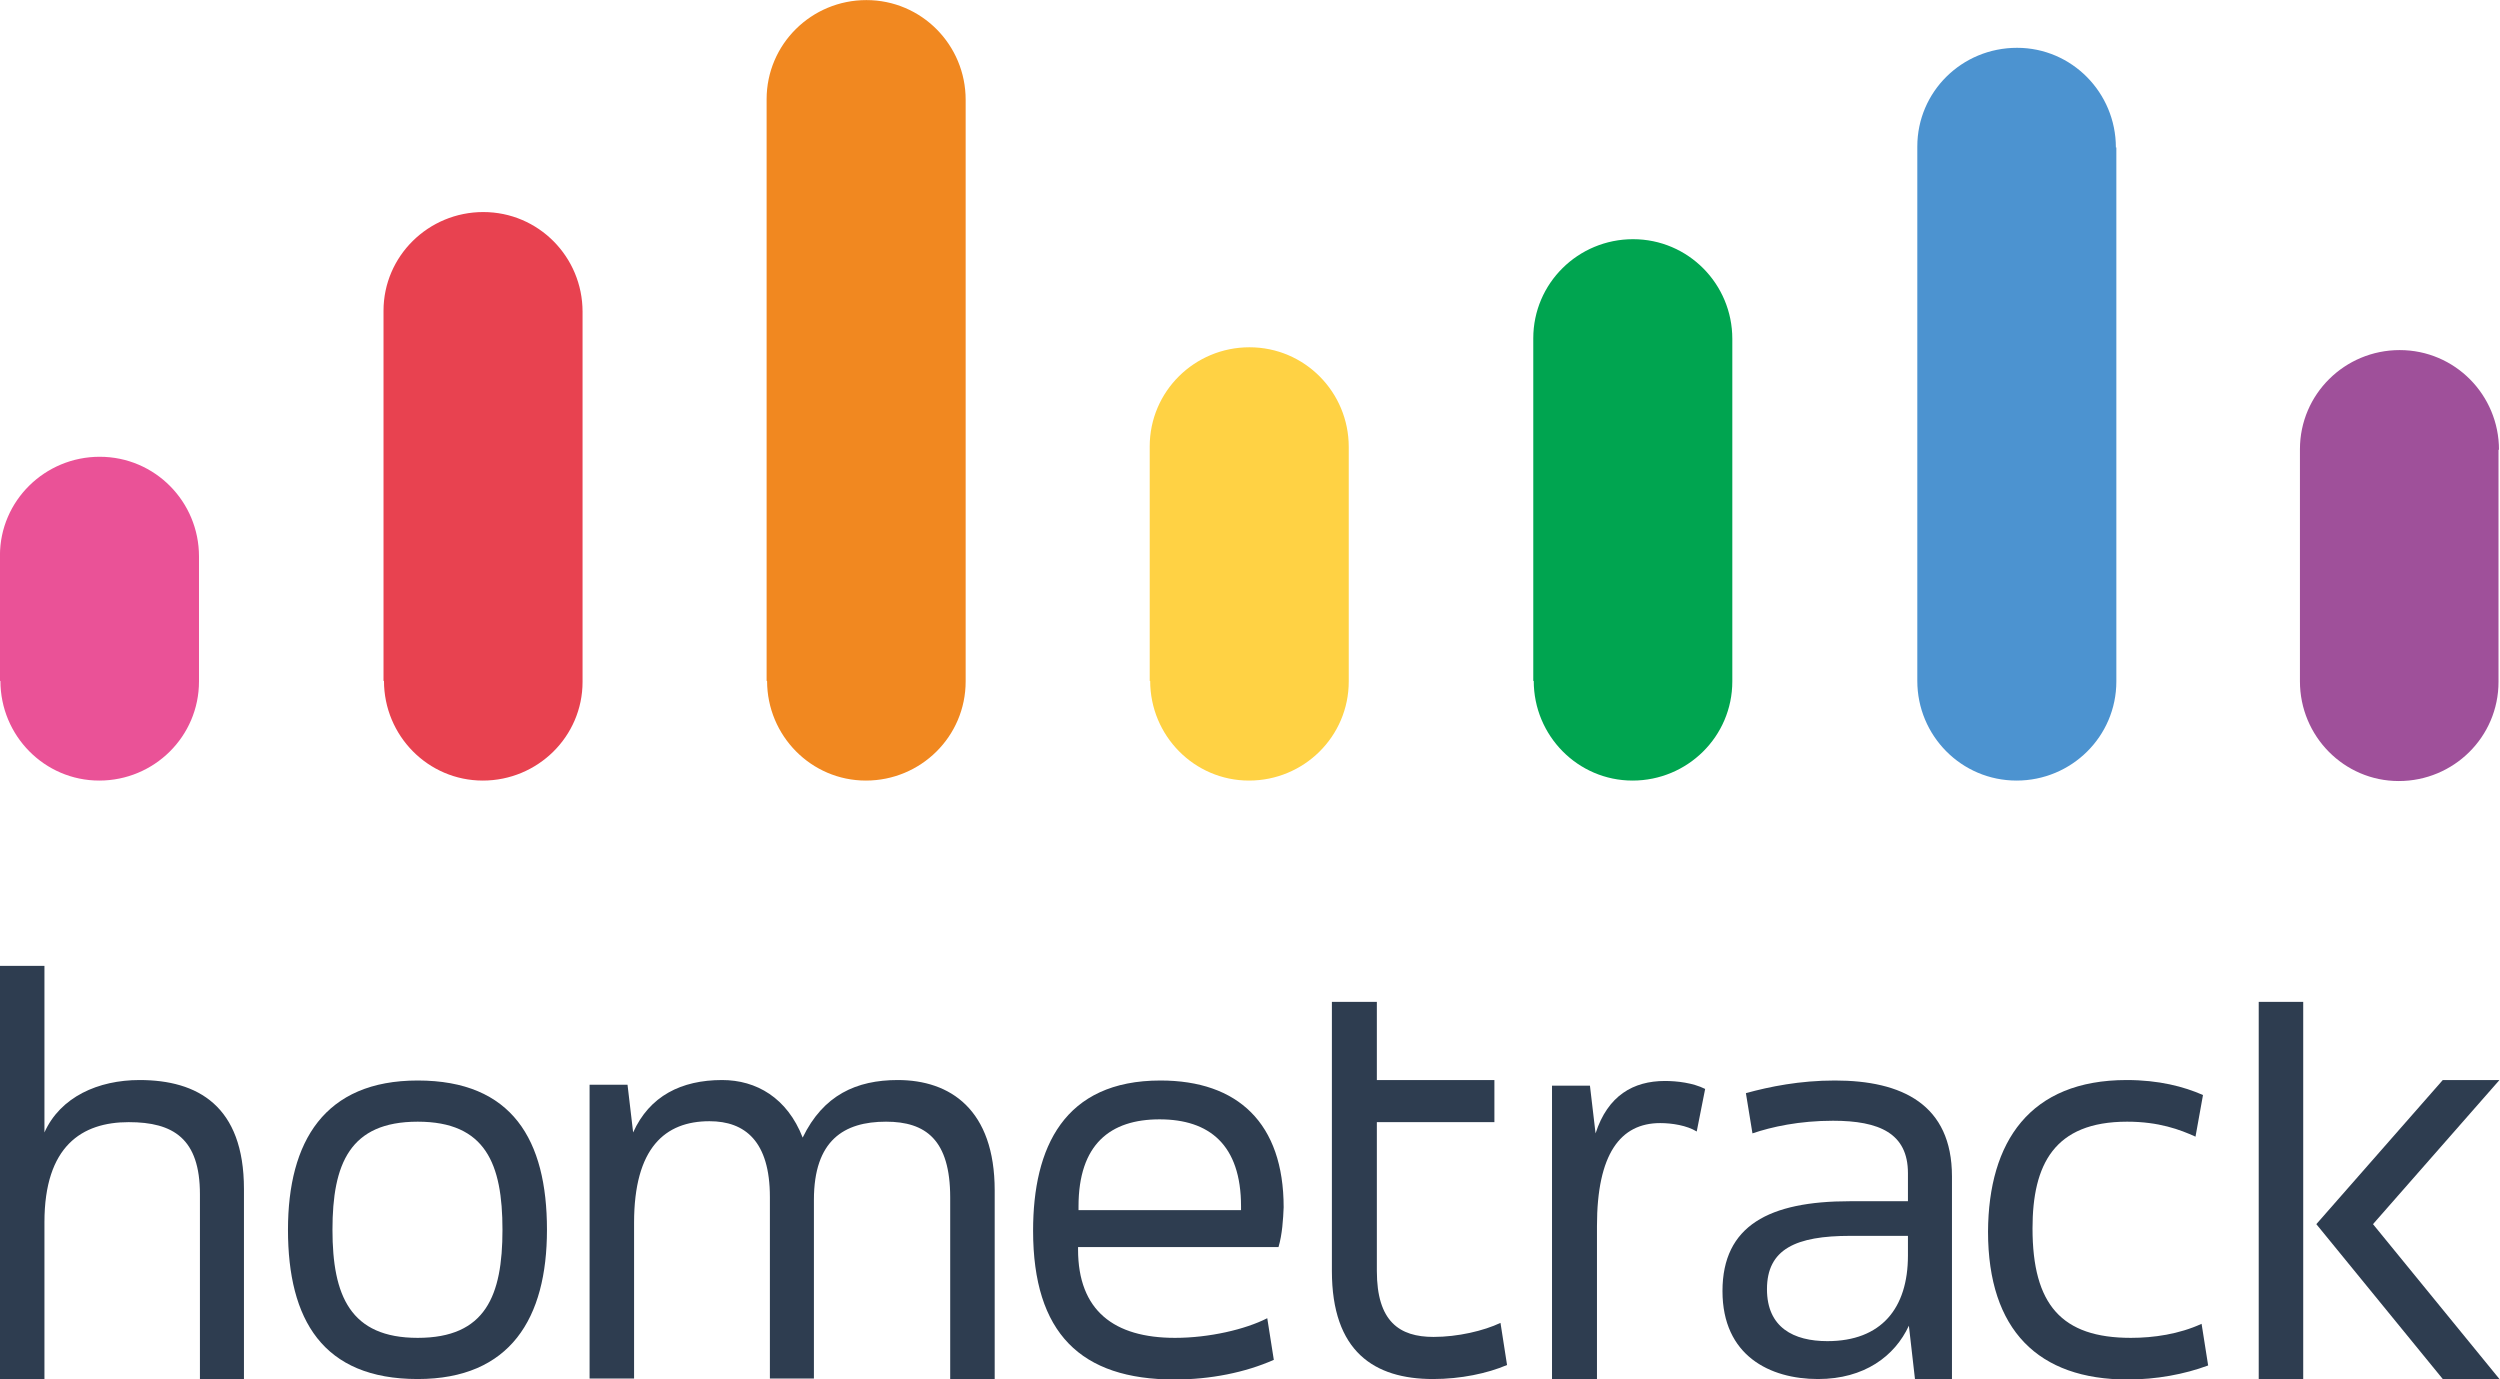
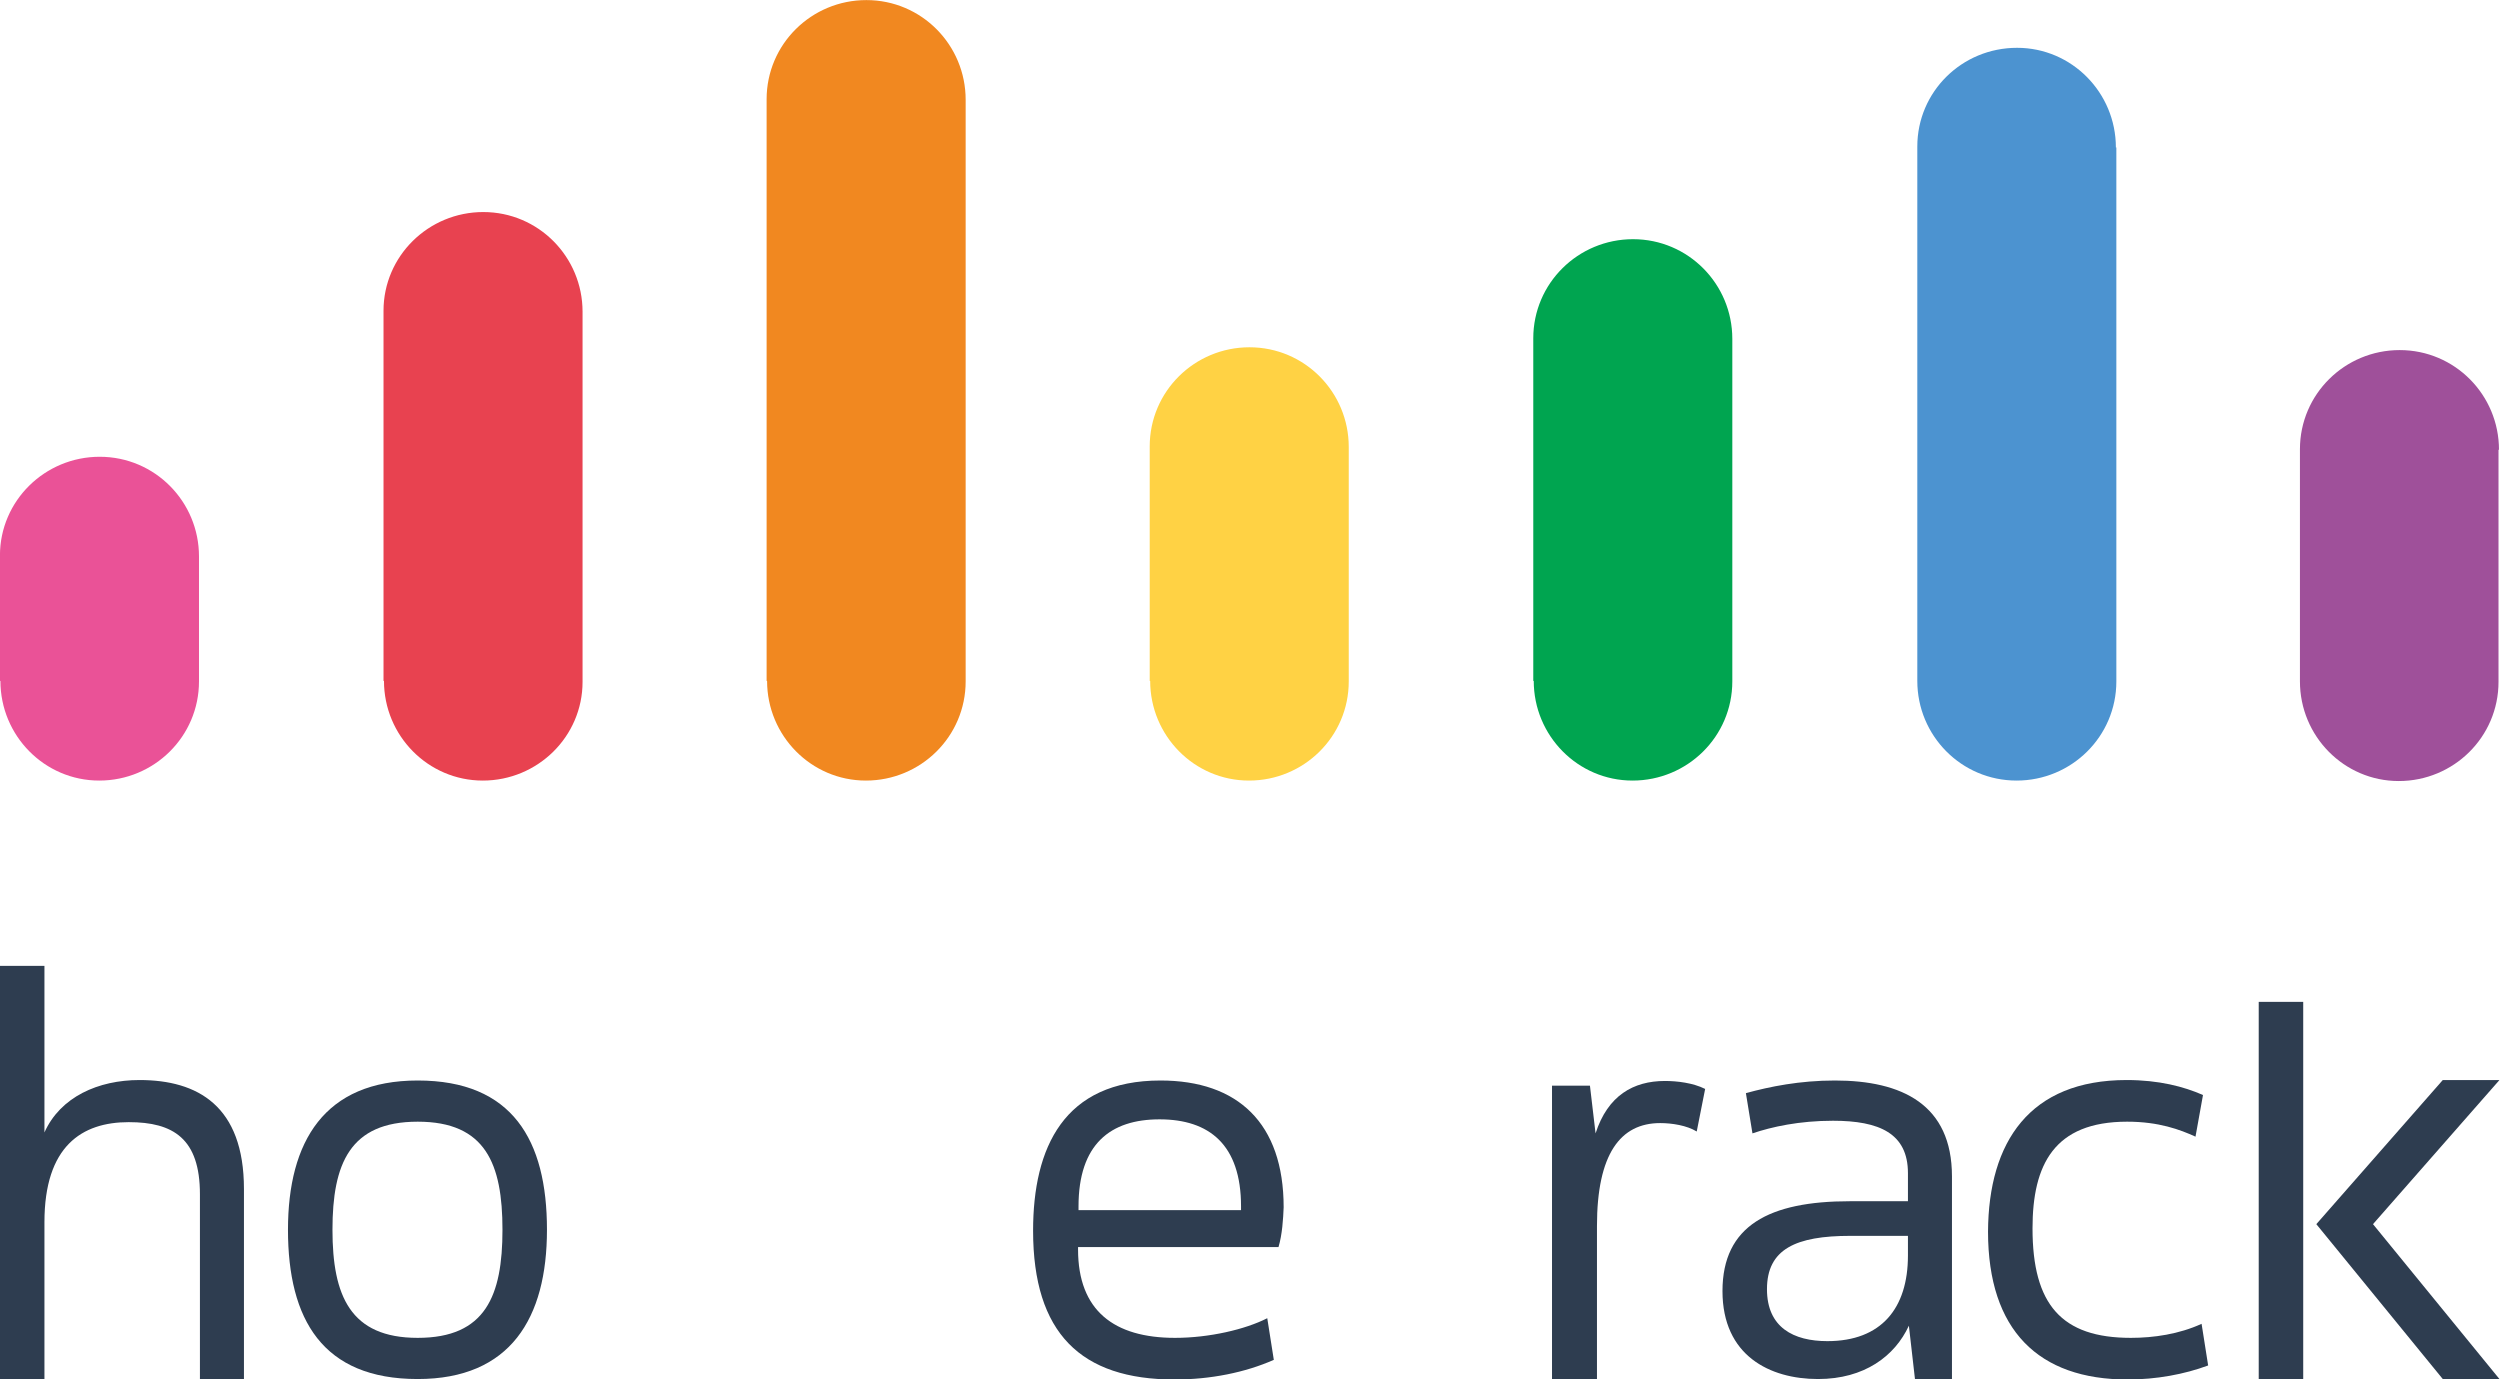
<svg xmlns="http://www.w3.org/2000/svg" width="100%" height="100%" viewBox="0 0 600 331" version="1.1" xml:space="preserve" style="fill-rule:evenodd;clip-rule:evenodd;stroke-linejoin:round;stroke-miterlimit:2;">
  <g id="Layer_1" transform="matrix(1.124,0,0,1.123,-59.134,-111.381)">
    <path d="M52.6,305.6L62.1,305.6L62.1,341.2C65.5,333.6 73.6,330 82.4,330C94.8,330 104.7,335.5 104.7,353.3L104.7,393.9L95.3,393.9L95.3,354.4C95.3,342.5 89.6,339 80.1,339C70.1,339 62.1,344.1 62.1,360.4L62.1,393.9L52.6,393.9L52.6,305.6Z" style="fill:rgb(46,61,80);fill-rule:nonzero;" />
    <path d="M114.1,362C114.1,343.1 121.9,330.1 141.8,330.1C162,330.1 169.4,342.8 169.4,362C169.4,380.9 161.6,393.9 141.8,393.9C121.5,393.9 114.1,381.2 114.1,362ZM141.8,338.9C127.3,338.9 123.6,347.9 123.6,362C123.6,376.1 127.4,385.1 141.8,385.1C156.3,385.1 159.9,376.1 159.9,362C159.9,347.9 156.3,338.9 141.8,338.9Z" style="fill:rgb(46,61,80);fill-rule:nonzero;" />
-     <path d="M178.5,331L186.6,331L187.8,341.2C191.3,333.4 198.1,330 206.8,330C214.1,330 220.7,333.8 224,342.3C228.4,333.2 235.5,330 244.3,330C255.5,330 265,336.3 265,353.6L265,393.9L255.5,393.9L255.5,355.1C255.5,342.8 250.3,338.9 241.8,338.9C232.8,338.9 226.4,342.9 226.4,355.6L226.4,393.8L217,393.8L217,355C217,343.1 211.7,338.8 204.1,338.8C194.6,338.8 188,344.5 188,360.5L188,393.8L178.5,393.8L178.5,331Z" style="fill:rgb(46,61,80);fill-rule:nonzero;" />
    <path d="M325.6,365.7L282.8,365.7L282.8,366.2C282.8,379.3 290.5,385.1 303.5,385.1C310.8,385.1 318.5,383.3 323.2,380.9L324.6,389.8C318.5,392.5 311.1,394 303.4,394C283.4,394 273.2,384.1 273.2,362.2C273.2,344.4 279.8,330.1 300.4,330.1C316.9,330.1 326.7,339.2 326.7,357.2C326.6,359.7 326.4,363 325.6,365.7ZM282.8,357.8L317.6,357.8L317.6,357C317.6,343.8 310.8,338.4 300.2,338.4C289.7,338.4 282.9,343.7 282.9,357L282.9,357.8L282.8,357.8Z" style="fill:rgb(46,61,80);fill-rule:nonzero;" />
-     <path d="M337,313.3L346.6,313.3L346.6,330L371.7,330L371.7,339L346.6,339L346.6,370.8C346.6,381.6 351.4,384.9 358.7,384.9C363.9,384.9 369.4,383.6 373,381.9L374.4,390.9C370.2,392.7 364.5,393.9 358.6,393.9C346,393.9 337,388 337,370.8L337,313.3Z" style="fill:rgb(46,61,80);fill-rule:nonzero;" />
    <path d="M384,331.2L392.1,331.2L393.3,341.4C395.9,333.3 401.4,330.2 408.1,330.2C410.7,330.2 414.1,330.6 416.7,331.9L414.9,341C412.8,339.7 409.6,339.2 407.1,339.2C398.6,339.2 393.6,345.8 393.6,361.2L393.6,394L384,394L384,331.2Z" style="fill:rgb(46,61,80);fill-rule:nonzero;" />
    <path d="M469.4,393.9L461.5,393.9L460.2,382.5C457.2,389 450.7,393.9 440.8,393.9C430.5,393.9 420.4,388.9 420.4,375.1C420.4,361.1 430.4,355.9 447.6,355.9L460,355.9L460,349.9C460,341.4 453.9,338.7 444,338.7C436.8,338.7 430.9,340 426.8,341.4L425.4,332.8C430.5,331.4 436.9,330.1 444.4,330.1C458.7,330.1 469.4,335.2 469.4,350.6L469.4,393.9ZM460,363.3L447.7,363.3C436.1,363.3 429.9,366.1 429.9,374.7C429.9,382.9 435.6,385.8 442.8,385.8C454.3,385.8 460,378.8 460,367.5L460,363.3Z" style="fill:rgb(46,61,80);fill-rule:nonzero;" />
    <path d="M506.7,330C513.6,330 518.9,331.4 523,333.2L521.4,342.1C518.1,340.6 513.6,338.9 506.8,338.9C491.2,338.9 486.6,348.1 486.6,361.7C486.6,378 492.8,385.1 507.6,385.1C512.5,385.1 517.9,384.3 522.7,382.1L524.1,391C519,392.9 513,394 506.9,394C487.9,394 477.1,383.5 477.1,362.4C477.2,343.2 486,330 506.7,330Z" style="fill:rgb(46,61,80);fill-rule:nonzero;" />
    <path d="M534.9,313.3L544.4,313.3L544.4,393.9L534.9,393.9L534.9,313.3ZM574.2,330L586.3,330L559.3,360.8L586.3,393.9L574.2,393.9L547.2,360.8L574.2,330Z" style="fill:rgb(46,61,80);fill-rule:nonzero;" />
    <path d="M380.1,244.7C380.1,256.4 389.5,266 401.2,266C412.9,266 422.5,256.6 422.5,244.8L422.5,171.6C422.5,159.9 413.1,150.3 401.3,150.3C389.6,150.3 380,159.7 380,171.5L380,244.7" style="fill:rgb(0,165,80);fill-rule:nonzero;" />
    <path d="M298.2,244.7C298.2,256.4 307.6,266 319.3,266C331,266 340.6,256.6 340.6,244.8L340.6,194.7C340.6,183 331.2,173.4 319.4,173.4C307.7,173.4 298.1,182.8 298.1,194.6L298.1,244.7" style="fill:rgb(255,210,68);fill-rule:nonzero;" />
    <path d="M216.4,244.7C216.4,256.4 225.8,266 237.5,266C249.2,266 258.8,256.6 258.8,244.8L258.8,120.5C258.8,108.8 249.4,99.2 237.6,99.2C225.9,99.2 216.3,108.6 216.3,120.4L216.3,244.7" style="fill:rgb(241,136,32);fill-rule:nonzero;" />
    <path d="M52.7,244.7C52.7,256.4 62.1,266 73.8,266C85.5,266 95.1,256.6 95.1,244.8L95.1,218.1C95.1,206.4 85.7,196.8 73.9,196.8C62.2,196.8 52.6,206.2 52.6,217.9L52.6,244.7" style="fill:rgb(234,82,151);fill-rule:nonzero;" />
    <path d="M134.6,244.7C134.6,256.4 144,266 155.7,266C167.4,266 177,256.6 177,244.9L177,165.8C177,154.1 167.6,144.5 155.8,144.5C144.1,144.5 134.5,153.9 134.5,165.6L134.5,244.7" style="fill:rgb(232,66,80);fill-rule:nonzero;" />
    <path d="M504.4,130.7C504.4,119 495,109.4 483.3,109.4C471.5,109.4 462,118.8 462,130.5L462,244.7C462,256.4 471.4,266 483.2,266C494.9,266 504.5,256.6 504.5,244.8L504.5,130.7" style="fill:rgb(76,147,208);fill-rule:nonzero;" />
    <path d="M586.2,195.3C586.2,183.6 576.8,174 565,174C553.3,174 543.7,183.4 543.7,195.2L543.7,244.8C543.7,256.5 553.1,266.1 564.8,266.1C576.5,266.1 586.1,256.7 586.1,244.9L586.1,195.3" style="fill:rgb(159,80,154);fill-rule:nonzero;" />
  </g>
</svg>